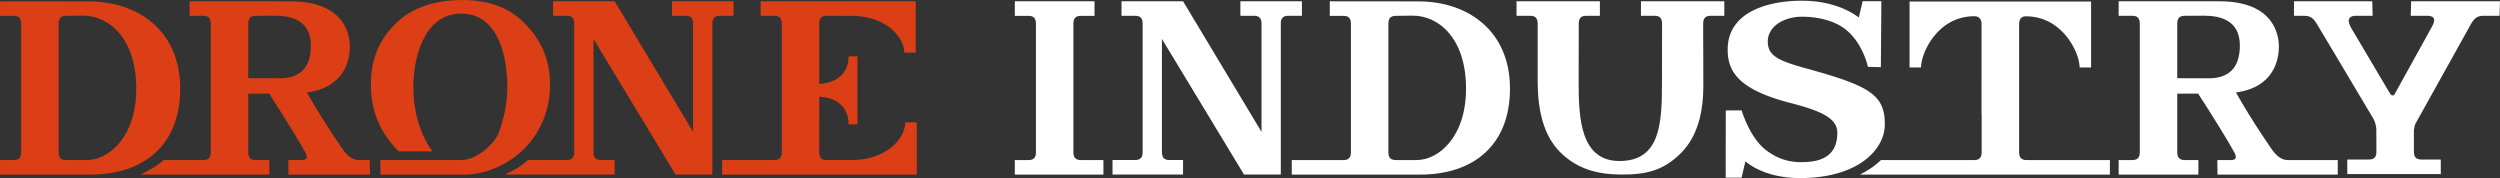
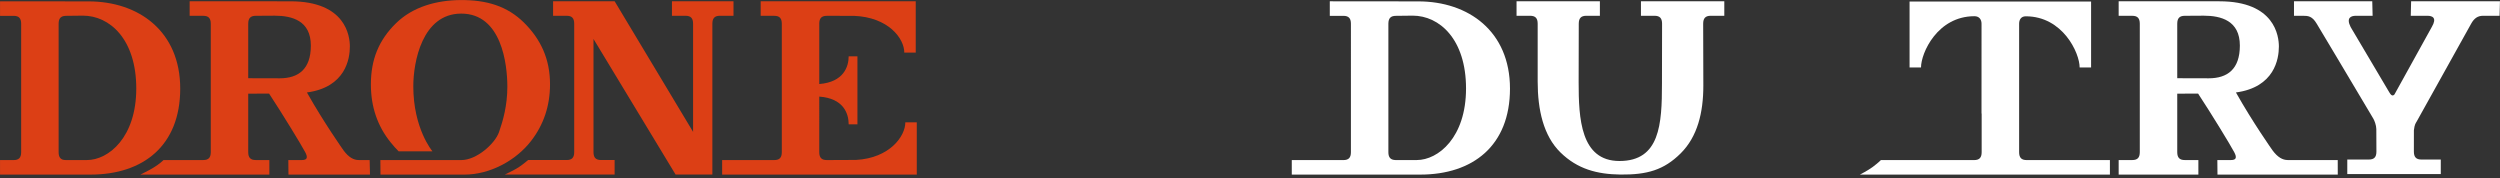
<svg xmlns="http://www.w3.org/2000/svg" width="742.881" height="52.924">
  <rect width="100%" height="100%" fill="#333333" stroke="none" />
  <defs>
    <clipPath id="a" clipPathUnits="userSpaceOnUse">
-       <path d="M-344.607 117.553h937.06v-478.31h-937.06Z" />
-     </clipPath>
+       </clipPath>
    <clipPath id="b" clipPathUnits="userSpaceOnUse">
      <path d="M-500.708 76.039h937.06v-478.311h-937.06Z" />
    </clipPath>
    <clipPath id="c" clipPathUnits="userSpaceOnUse">
-       <path d="M-403.727 80.039h937.06v-478.311h-937.06Z" />
-     </clipPath>
+       </clipPath>
    <clipPath id="d" clipPathUnits="userSpaceOnUse">
      <path d="M-604.722 117.553h937.06v-478.31h-937.06Z" />
    </clipPath>
    <clipPath id="e" clipPathUnits="userSpaceOnUse">
      <path d="M-656.853 97.236h937.06v-478.311h-937.06Z" />
    </clipPath>
    <clipPath id="f" clipPathUnits="userSpaceOnUse">
      <path d="M-195.491 114.411h937.06V-363.9h-937.06Z" />
    </clipPath>
    <clipPath id="g" clipPathUnits="userSpaceOnUse">
      <path d="M-251.119 76.039h937.06v-478.311h-937.06Z" />
    </clipPath>
    <clipPath id="h" clipPathUnits="userSpaceOnUse">
      <path d="M-298.383 109.34h937.06v-478.31h-937.06Z" />
    </clipPath>
    <clipPath id="i" clipPathUnits="userSpaceOnUse">
      <path d="M-126.29 97.236h937.06v-478.311h-937.06Z" />
    </clipPath>
    <clipPath id="j" clipPathUnits="userSpaceOnUse">
      <path d="M-73.296 119.719h937.06v-478.311h-937.06Z" />
    </clipPath>
    <clipPath id="k" clipPathUnits="userSpaceOnUse">
      <path d="M-439.038 119.719h937.06v-478.311h-937.06Z" />
    </clipPath>
    <clipPath id="l" clipPathUnits="userSpaceOnUse">
      <path d="M-546.318 94.562h937.06v-478.31h-937.06Z" />
    </clipPath>
    <clipPath id="m" clipPathUnits="userSpaceOnUse">
      <path d="M-712.537 76.039h937.06v-478.311h-937.06Z" />
    </clipPath>
  </defs>
  <path d="M0 0v35.34c0 1.53.656 2.174 2.076 2.174h3.736v4h-21.931v-4h3.736c1.421 0 2.076-.644 2.076-2.174V0c0-1.529-.655-2.173-2.076-2.173h-3.736v-4H8.263v4H2.076C.656-2.173 0-1.529 0 0" clip-path="url(#a)" style="fill:#fff;fill-opacity:1;fill-rule:nonzero;stroke:none" transform="matrix(1.08 0 0 -1.08 318.963 45.22)" />
  <path d="M0 0v-4h3.736c1.42 0 2.076-.644 2.076-2.174l-.03-16.499c0-11.162-.564-21.284-11.689-21.284-10.728 0-11.237 11.796-11.237 21.656l.033 16.127c0 1.53.656 2.174 2.076 2.174h3.736v4h-22.93v-4h3.736c1.42 0 2.076-.644 2.076-2.174l.001-15.941c0-7.733 1.569-14.879 6.259-19.478 4.689-4.597 10.094-6.014 16.54-6.093 7.313-.067 11.92 1.24 16.541 5.826 4.62 4.587 6.241 11.187 6.241 18.629 0 .382-.046 16.814-.046 17.057 0 1.53.656 2.174 2.076 2.174h3.737v4z" clip-path="url(#b)" style="fill:#fff;fill-opacity:1;fill-rule:nonzero;stroke:none" transform="matrix(1.08 0 0 -1.08 487.612 .368)" />
  <path d="M0 0h3.736v4h-16.931V0h3.736c1.42 0 2.076-.644 2.076-2.174V-31.94L-28.971 4h-16.931V0h3.736c1.42 0 2.076-.644 2.076-2.174v-35.34c0-1.529-.656-2.174-2.076-2.174h-6.209v-4h19.404v4h-3.736c-1.42 0-2.076.645-2.076 2.174v31.138l22.588-37.312h10.119v41.514C-2.076-.644-1.42 0 0 0" clip-path="url(#c)" style="fill:#fff;fill-opacity:1;fill-rule:nonzero;stroke:none" transform="matrix(1.08 0 0 -1.08 382.835 4.69)" />
  <path d="M0 0v35.34c0 1.143.565 2.046 1.821 2.046 10.186 0 14.831-10.075 14.831-14.08h3.149v18.151h-49.944V23.306h3.149c0 4.005 4.519 14.105 14.706 14.105 1.256 0 1.946-.845 1.946-2.071 0-.593-.001-16.991-.006-24.703h.041V0c0-1.529-.655-2.173-2.076-2.173h-25.644s-.776-.779-2.179-1.832c-1.403-1.052-3.609-2.168-3.609-2.168h68.796v4H2.076C.656-2.173 0-1.529 0 0" clip-path="url(#d)" style="fill:#fff;fill-opacity:1;fill-rule:nonzero;stroke:none" transform="matrix(1.08 0 0 -1.08 599.987 45.22)" />
  <path d="M0 0c5.155 0 8.585 2.484 8.585 9.015 0 6.851-5.188 8.214-9.94 8.214 0 0-4.338-.032-5.211-.032-1.421 0-2.077-.644-2.077-2.174v-15S-2.043 0 0 0m-21.025 17.197h-3.737v4l27.73-.01c15.262 0 16.353-9.606 16.353-12.456 0-3.366-1.18-11.19-11.816-12.627 4.629-8.229 9.975-15.805 10.128-16.008 1.356-1.806 2.704-2.587 4.124-2.587h13.758l.01-4H2.427l-.038 4h3.736c1.42 0 1.724.642.904 2.174C5.862-18.136.858-9.932-2.908-4.201c-3.276-.025-4.651-.011-5.735-.026v-16.09c0-1.53.656-2.174 2.077-2.174h3.736v-4h-21.932v4h3.737c1.42 0 2.076.644 2.076 2.174v35.34c0 1.53-.656 2.174-2.076 2.174" clip-path="url(#e)" style="fill:#fff;fill-opacity:1;fill-rule:nonzero;stroke:none" transform="matrix(1.08 0 0 -1.08 656.308 23.269)" />
  <path d="M0 0c3.445 4.472 5.168 9.652 5.168 15.54 0 6.891-2.506 12.335-7.126 16.921-4.621 4.587-10.322 6.317-17.635 6.25-6.447-.078-12.946-1.797-17.636-6.395-4.688-4.598-6.892-9.92-6.892-16.811 0-6.138 1.803-11.443 5.409-15.916.629-.781 1.52-1.821 2.223-2.494h9.306c-.06.077-5.266 6.249-5.266 17.902 0 6.663 2.44 19.986 13.191 19.986 11.125 0 12.684-13.973 12.684-20.111 0-5.157-1.174-9.288-2.291-12.493-1.118-3.207-6.174-7.694-10.359-7.694h-22.287l.032-4h23.097C-11.405-9.315-4.217-5.481 0 0" clip-path="url(#f)" style="fill:#dc3f15;fill-opacity:1;fill-rule:nonzero;stroke:none" transform="matrix(1.08 0 0 -1.08 157.86 41.825)" />
  <path d="M0 0h-16.932v-4h3.737c1.42 0 2.076-.644 2.076-2.174V-35.94L-32.707 0h-16.932v-4h3.737c1.42 0 2.076-.644 2.076-2.174v-35.34c0-1.529-.656-2.174-2.076-2.174h-10.611s-1.051-.938-2.41-1.866c-1.36-.926-4.017-2.134-4.017-2.134h30.233v4h-3.736c-1.42 0-2.077.645-2.077 2.174v31.138l22.588-37.312h10.12v41.514c0 1.53.656 2.174 2.076 2.174H0Z" clip-path="url(#g)" style="fill:#dc3f15;fill-opacity:1;fill-rule:nonzero;stroke:none" transform="matrix(1.08 0 0 -1.08 217.96 .368)" />
  <path d="M0 0c0-3.827-4.291-9.83-13.554-10.35-.356-.02-7.972-.036-8.054-.036-1.42 0-2.076.644-2.076 2.174V7.077c6.774-.493 8.091-4.75 8.091-7.638h2.412v18.725h-2.412c0-2.873-1.403-7.1-8.091-7.629v16.593c0 1.53.656 2.174 2.076 2.174.873 0 7.344-.002 7.458-.007 9.51-.37 13.86-6.234 13.86-10.11h3.149v14.117h-42.662v-4h3.736c1.421 0 2.076-.644 2.076-2.174v-35.34c0-1.53-.655-2.174-2.076-2.174h-14.34v-4H3.148V0Z" clip-path="url(#h)" style="fill:#dc3f15;fill-opacity:1;fill-rule:nonzero;stroke:none" transform="matrix(1.08 0 0 -1.08 269.024 36.347)" />
  <path d="M0 0c-2.043 0-8.643.023-8.643.023v15c0 1.53.657 2.174 2.077 2.174.873 0 5.212.032 5.212.032 4.751 0 9.939-1.363 9.939-8.214C8.585 2.484 5.156 0 0 0m21.757-22.491c-1.42 0-2.767.781-4.124 2.587-.152.203-5.499 7.779-10.127 16.008C18.142-2.459 19.321 5.365 19.321 8.731c0 2.85-1.091 12.456-16.352 12.456l-27.731.01v-4h3.737c1.42 0 2.076-.644 2.076-2.174v-35.34c0-1.53-.656-2.174-2.076-2.174h-10.924s-1.05-1.061-2.8-2.112c-1.417-.85-3.571-1.888-3.571-1.888h35.49v4h-3.736c-1.42 0-2.077.644-2.077 2.174v16.09c1.085.015 2.459.001 5.736.026C.859-9.932 5.863-18.136 7.03-20.317c.82-1.532.515-2.174-.905-2.174H2.389l.038-4h22.432l-.091 4z" clip-path="url(#i)" style="fill:#dc3f15;fill-opacity:1;fill-rule:nonzero;stroke:none" transform="matrix(1.08 0 0 -1.08 83.096 23.269)" />
  <path d="m0 0-5.894.002c-1.299 0-1.907.699-1.907 2.164v35.34c0 1.53.656 2.174 2.076 2.174.873 0 4.355.053 4.602.053 7.364 0 14.688-6.465 14.688-20.042C13.565 6.205 5.912 0 0 0m25.658 19.657c0 15.805-11.462 23.998-25.206 23.998l-24.372.025v-4h3.736c1.42 0 2.076-.644 2.076-2.174V2.166c0-1.53-.656-2.174-2.076-2.174h-3.736v-4l24.897.007c14.489 0 24.681 7.963 24.681 23.658" clip-path="url(#j)" style="fill:#dc3f15;fill-opacity:1;fill-rule:nonzero;stroke:none" transform="matrix(1.08 0 0 -1.08 25.843 47.56)" />
  <path d="M0 0c-.399 0-5.686-.003-5.894.002-1.297.054-1.907.699-1.907 2.164v35.34c0 1.53.655 2.174 2.076 2.174.873 0 4.355.053 4.603.053 7.363 0 14.687-6.465 14.687-20.042C13.565 6.205 5.912 0 0 0m.452 43.655-24.372.025v-4h3.736c1.42 0 2.076-.644 2.076-2.174V2.166c0-1.53-.656-2.174-2.076-2.174H-34.38v-4l35.357.007c14.489 0 24.681 7.963 24.681 23.658 0 15.805-11.462 23.998-25.206 23.998" clip-path="url(#k)" style="fill:#fff;fill-opacity:1;fill-rule:nonzero;stroke:none" transform="matrix(1.08 0 0 -1.08 420.985 47.56)" />
-   <path d="M0 0c-7.636 2.089-10.365 3.439-10.7 6.792-.458 4.571 4.164 7.484 9.416 7.484 3.271 0 7.791-.664 11.153-2.913C15.327 7.714 16.817.484 16.817.484l3.566-.091.137 18.151h-5.15c-.31-1.399-1.054-4.483-1.054-4.483-.222.124-5.105 4.315-14.62 4.594-8.473.248-21.459-2.175-21.459-13.42 0-5.62 2.413-10.856 17.1-14.652 8.544-2.208 13.068-4.197 13.068-8.22 0-6.744-4.818-8.106-9.936-8.106-3.272 0-6.357.811-9.595 3.237-4.619 3.462-6.797 11.001-6.797 11.001h-4.361l-.028-18.505h4.38a395.23 395.23 0 0 0 1.053 4.483c.224-.125 4.815-4.595 15.035-4.595 15.977 0 23.317 7.845 23.317 14.804C21.473-7.309 17.468-4.78 0 0" clip-path="url(#l)" style="fill:#fff;fill-opacity:1;fill-rule:nonzero;stroke:none" transform="matrix(1.08 0 0 -1.08 536.889 20.38)" />
  <path d="m0 0-.097-4h4.563c1.421 0 2.711-.548 1.215-3.095-.142-.242-5.343-9.648-10.273-18.566-.615-.648-1.064.015-1.457.674-4.092 6.879-10.492 17.691-10.593 17.892C-17.915-4.548-16.576-4-15.156-4h4.563l-.099 4h-21.535v-4h2.472c1.421 0 2.546-.089 3.775-2.174.179-.305 9.63-16.068 15.589-26.14.282-.474.813-1.801.818-2.847 0-4.494.027-6.069.027-6.22 0-1.529-.656-2.173-2.076-2.173h-5.94v-4H8.162v4H2.837c-1.421 0-2.076.644-2.076 2.173l.004 5.871c.192 1.675.496 1.928.755 2.393C7.23-22.863 16.346-6.496 16.523-6.174 17.371-4.644 18.384-4 19.804-4h4.53l.113 4z" clip-path="url(#m)" style="fill:#fff;fill-opacity:1;fill-rule:nonzero;stroke:none" transform="matrix(1.08 0 0 -1.08 716.469 .368)" />
</svg>